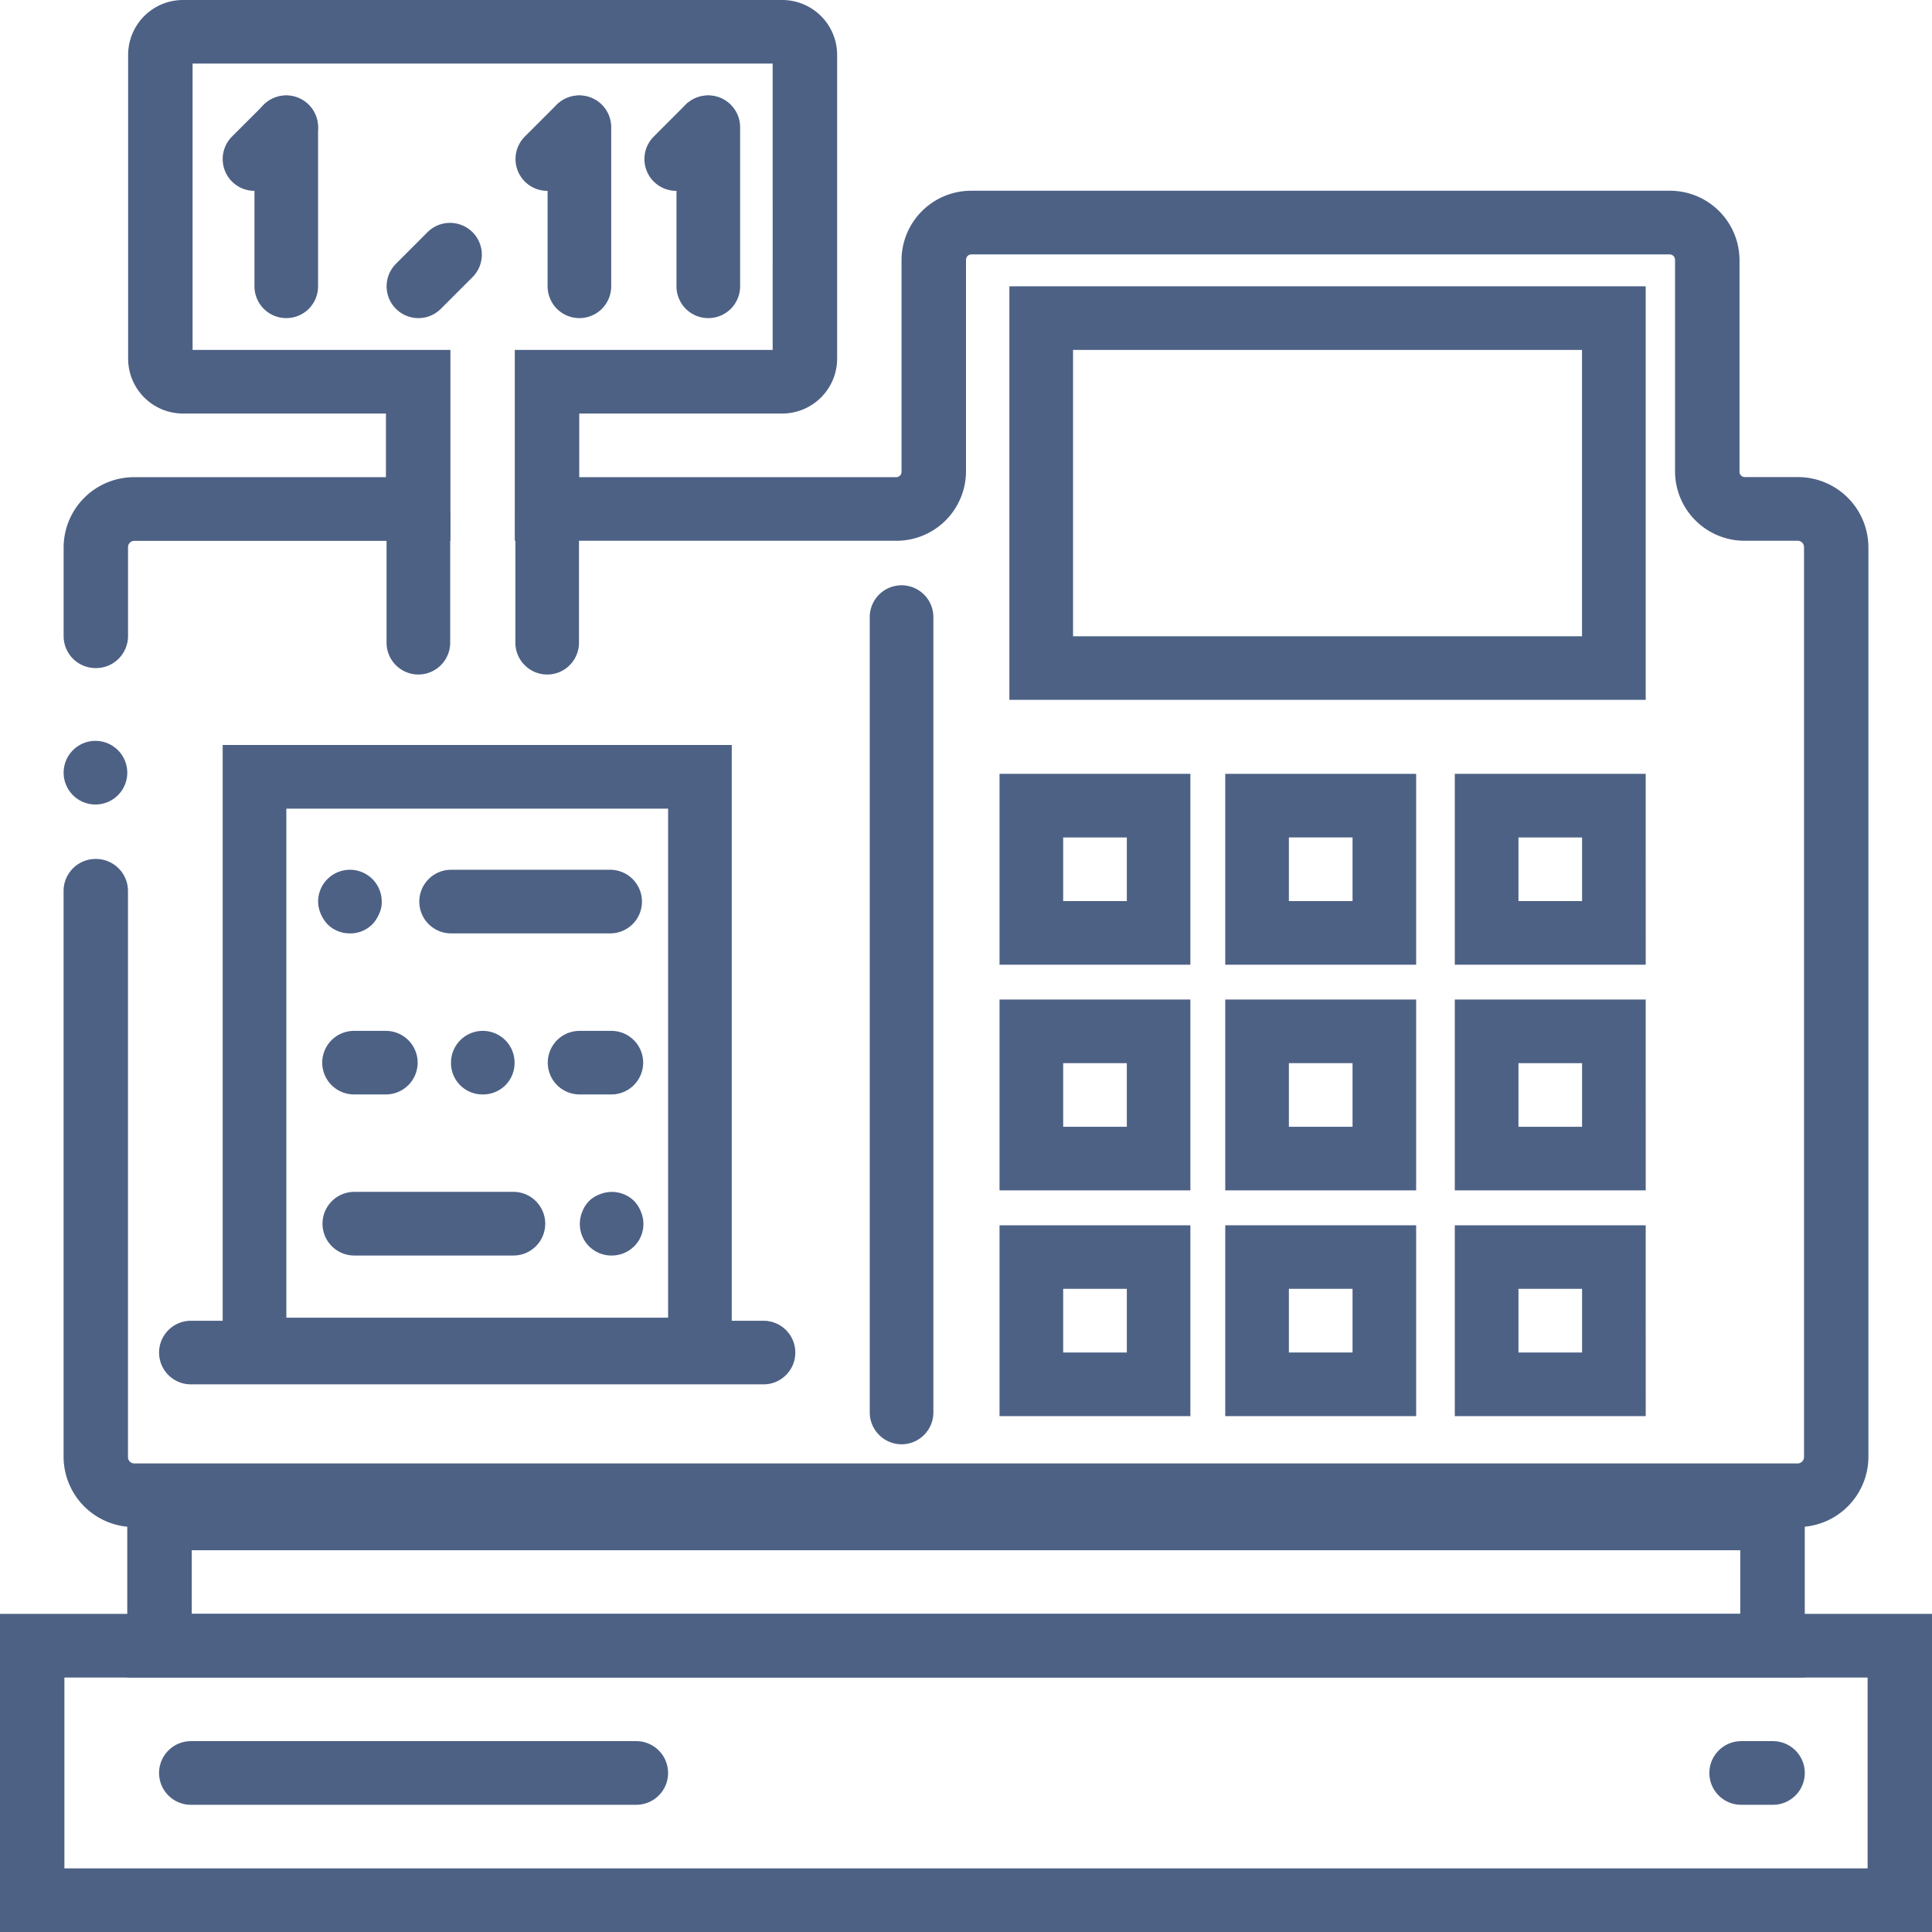
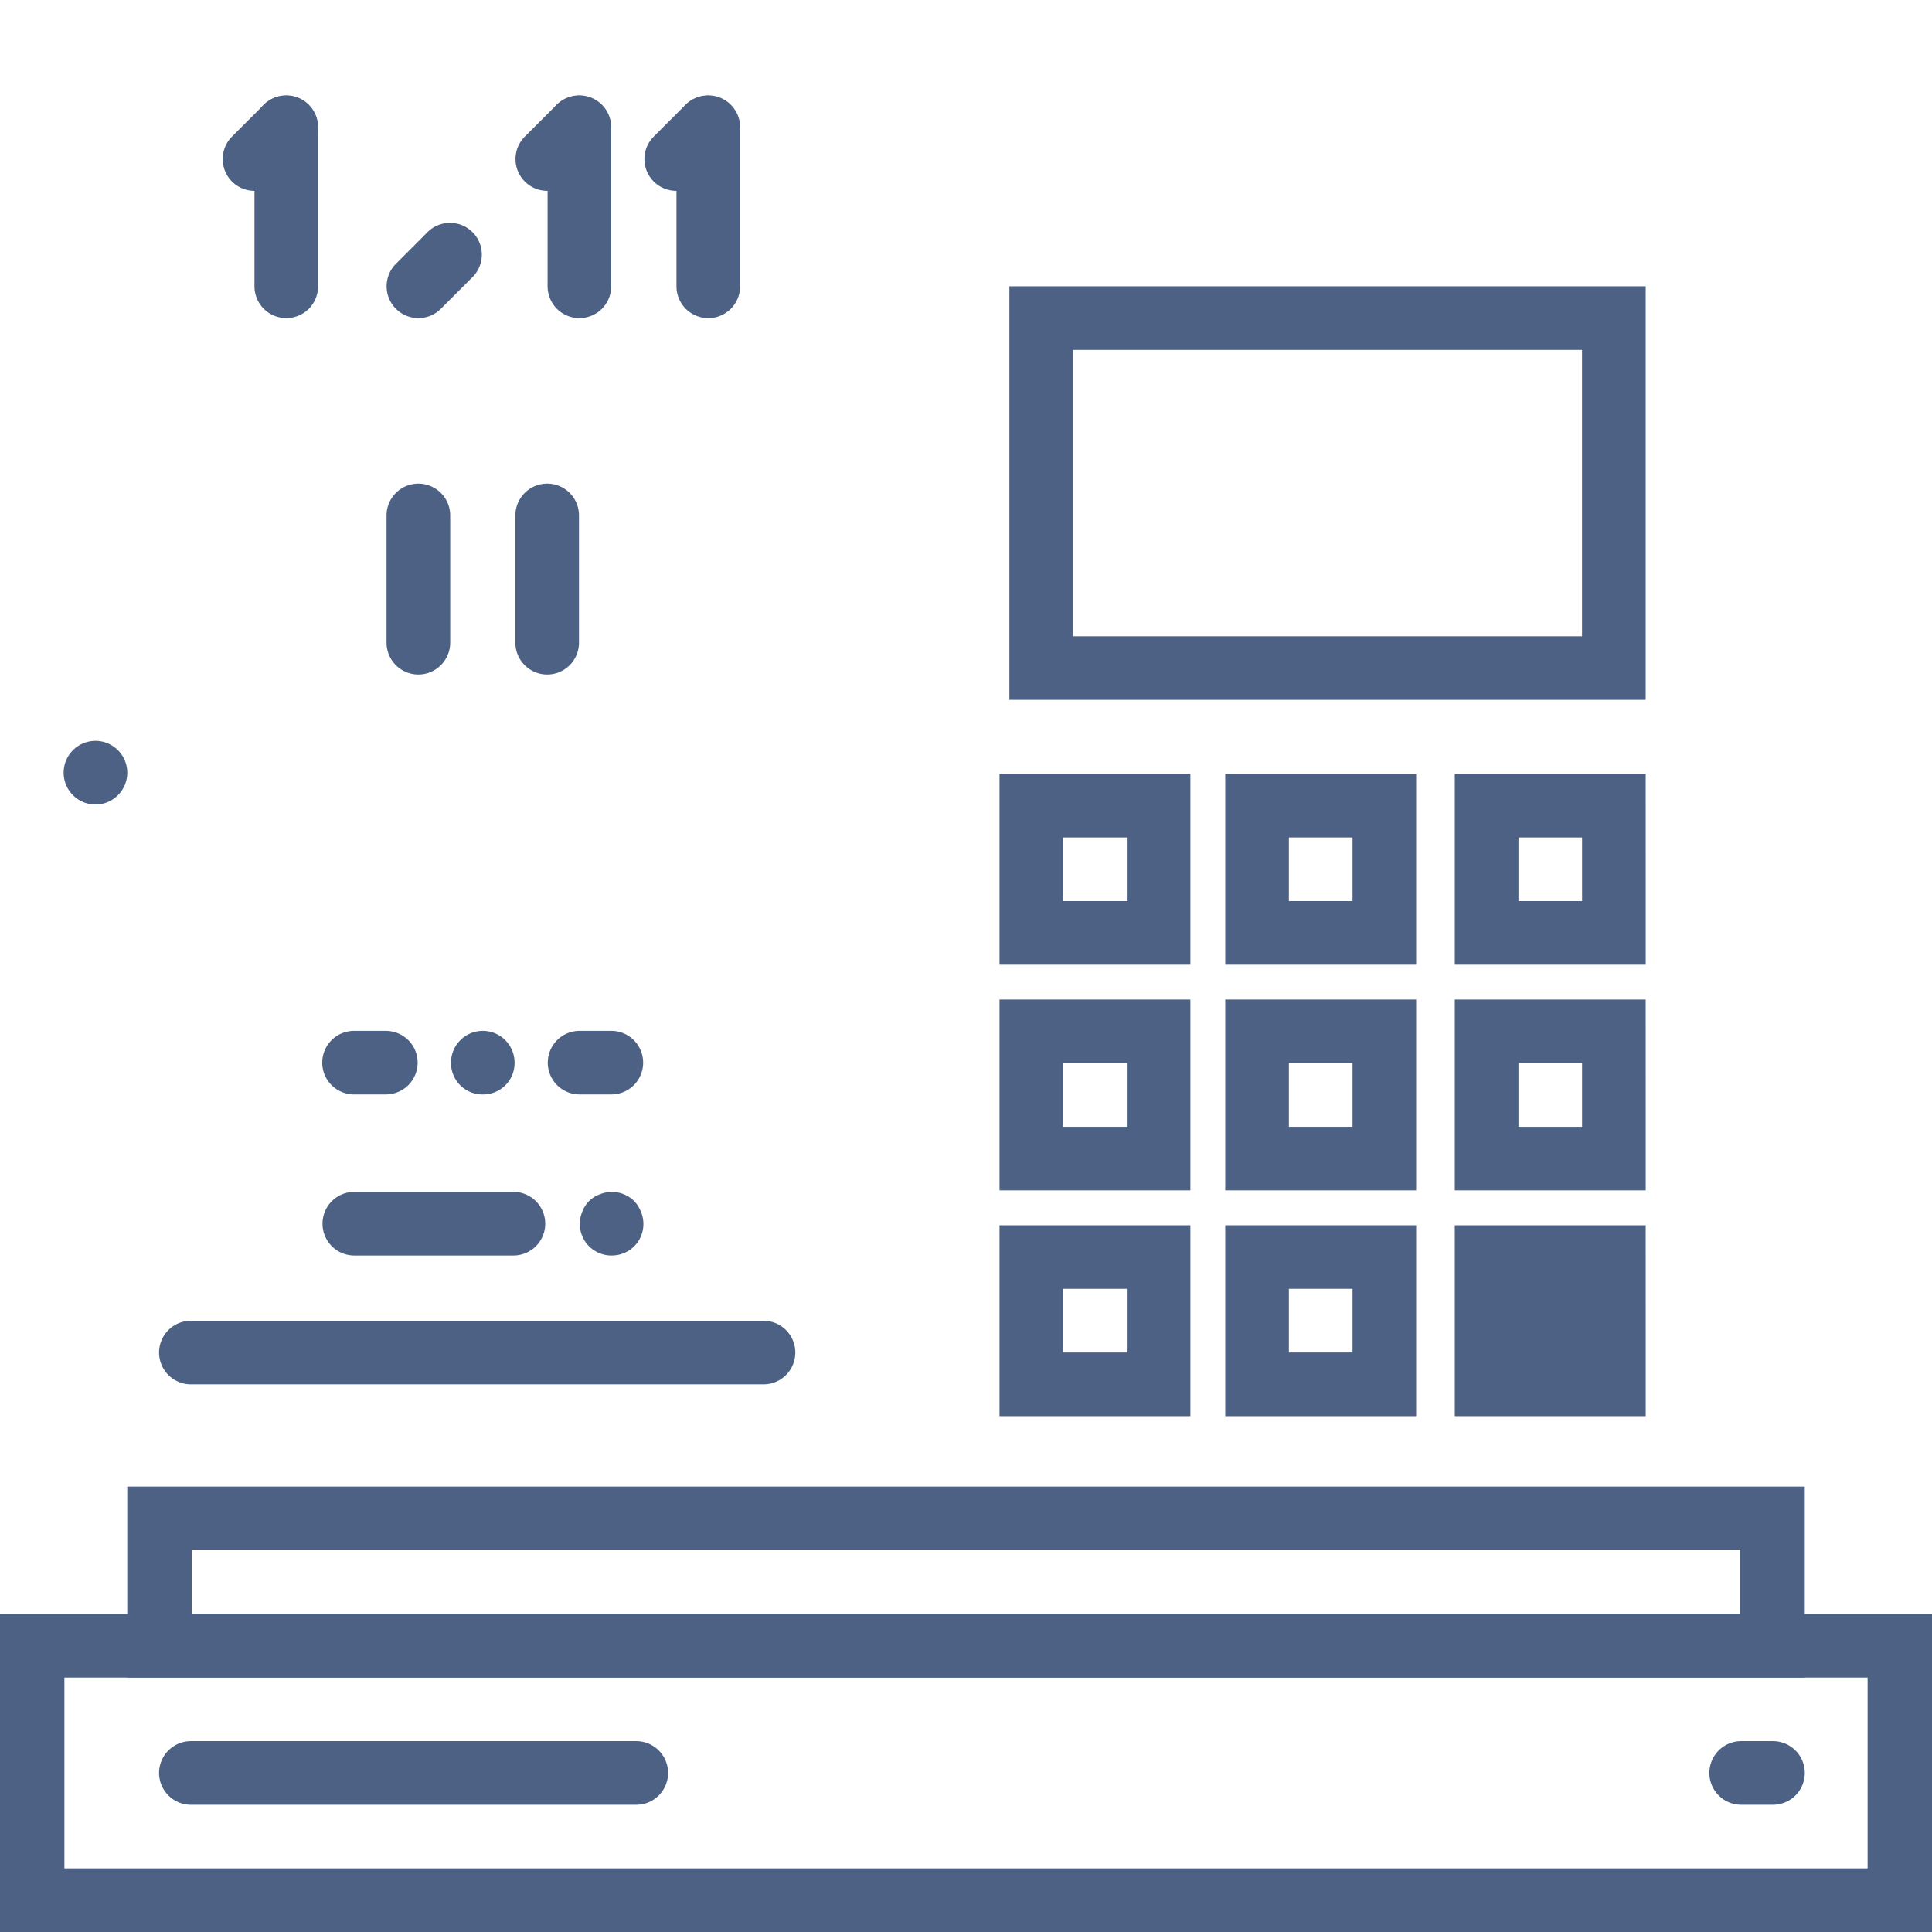
<svg xmlns="http://www.w3.org/2000/svg" width="90" height="90" viewBox="0 0 90 90">
  <defs>
    <style>.a{clip-path:url(#b);}.b{fill:#4d6185;}</style>
    <clipPath id="b">
      <rect width="90" height="90" />
    </clipPath>
  </defs>
  <g id="a" class="a">
    <g transform="translate(0 0)">
      <path class="b" d="M-500.4,97.754h-90V82.935h90Zm-87-2.964h84V85.9h-84Z" transform="translate(590.4 -7.754)" />
      <path class="b" d="M-559.936,92.486h-20.749a1.483,1.483,0,0,1-1.482-1.48,1.484,1.484,0,0,1,1.482-1.485h20.749a1.483,1.483,0,0,1,1.481,1.485A1.482,1.482,0,0,1-559.936,92.486Z" transform="translate(589.577 -8.412)" />
      <path class="b" d="M-500.162,92.486h-1.48a1.482,1.482,0,0,1-1.482-1.48,1.484,1.484,0,0,1,1.482-1.485h1.48a1.484,1.484,0,0,1,1.483,1.485A1.482,1.482,0,0,1-500.162,92.486Z" transform="translate(582.753 -8.412)" />
-       <path class="b" d="M-506.333,71.735h-77.476a3.281,3.281,0,0,1-3.3-3.254V42.094a1.493,1.493,0,0,1,1.5-1.481,1.494,1.494,0,0,1,1.5,1.481V68.481a.293.293,0,0,0,.3.291h77.476a.3.3,0,0,0,.3-.291v-42.4a.294.294,0,0,0-.3-.29h-2.454a3.24,3.24,0,0,1-3.254-3.214V12.7a.251.251,0,0,0-.253-.248h-32.525a.251.251,0,0,0-.252.248v9.877a3.24,3.24,0,0,1-3.255,3.214H-566.09V16.9h12.013V3.562H-581.1V16.9h12.011v8.895h-14.718a.292.292,0,0,0-.3.29v4.153a1.494,1.494,0,0,1-1.5,1.484,1.491,1.491,0,0,1-1.5-1.484V26.084a3.28,3.28,0,0,1,3.3-3.255h11.714V19.864h-9.436a2.557,2.557,0,0,1-2.573-2.54V3.14A2.557,2.557,0,0,1-581.531.6h27.884a2.559,2.559,0,0,1,2.573,2.54V17.324a2.559,2.559,0,0,1-2.573,2.54h-9.441v2.965h14.762a.25.25,0,0,0,.252-.248V12.7a3.242,3.242,0,0,1,3.255-3.214h32.525a3.24,3.24,0,0,1,3.256,3.214v9.877a.249.249,0,0,0,.253.248h2.452a3.281,3.281,0,0,1,3.3,3.255v42.4A3.28,3.28,0,0,1-506.333,71.735Z" transform="translate(590.071 -0.6)" />
      <path class="b" d="M-585.625,38.471a1.485,1.485,0,0,1,1.483,1.485,1.483,1.483,0,0,1-1.483,1.48,1.481,1.481,0,0,1-1.481-1.48A1.482,1.482,0,0,1-585.625,38.471Z" transform="translate(590.071 -3.959)" />
      <path class="b" d="M-509.712,34.683h-29.642V15.418h29.642Zm-26.677-2.96h23.711V18.383h-23.711Z" transform="translate(586.375 -2.082)" />
      <path class="b" d="M-505.668,85.239h-78.145V76.346h78.145v8.893Zm-75.14-2.963h72.135V79.31h-72.135Z" transform="translate(589.741 -7.095)" />
      <path class="b" d="M-530.462,49.012h-8.891V40.121h8.891Zm-5.926-2.965h2.965V43.083h-2.965Z" transform="translate(585.915 -4.072)" />
      <path class="b" d="M-518.933,49.012h-8.893V40.121h8.893Zm-5.929-2.965h2.966V43.083h-2.966Z" transform="translate(584.903 -4.072)" />
      <path class="b" d="M-507.406,49.012H-516.3V40.121h8.893Zm-5.928-2.965h2.963V43.083h-2.963Z" transform="translate(584.07 -4.072)" />
      <path class="b" d="M-530.462,60.537h-8.891v-8.89h8.891Zm-5.926-2.962h2.965V54.611h-2.965Z" transform="translate(585.915 -5.085)" />
      <path class="b" d="M-518.933,60.537h-8.893v-8.89h8.893Zm-5.929-2.962h2.966V54.611h-2.966Z" transform="translate(584.903 -5.085)" />
      <path class="b" d="M-507.406,60.537H-516.3v-8.89h8.893Zm-5.928-2.962h2.963V54.611h-2.963Z" transform="translate(584.07 -5.085)" />
      <path class="b" d="M-530.462,72.067h-8.891V63.176h8.891Zm-5.926-2.965h2.965V66.136h-2.965Z" transform="translate(585.915 -6.098)" />
      <path class="b" d="M-518.933,72.067h-8.893V63.176h8.893Zm-5.929-2.965h2.966V66.136h-2.966Z" transform="translate(584.903 -6.098)" />
-       <path class="b" d="M-507.406,72.067H-516.3V63.176h8.893Zm-5.928-2.965h2.963V66.136h-2.963Z" transform="translate(584.07 -6.098)" />
+       <path class="b" d="M-507.406,72.067H-516.3V63.176h8.893Zm-5.928-2.965h2.963h-2.963Z" transform="translate(584.07 -6.098)" />
      <path class="b" d="M-575.745,15.913a1.488,1.488,0,0,1-1.048-.432,1.486,1.486,0,0,1-.436-1.051V7.02a1.483,1.483,0,0,1,1.483-1.483,1.482,1.482,0,0,1,1.48,1.483v7.41a1.491,1.491,0,0,1-.433,1.051,1.489,1.489,0,0,1-1.048.432Z" transform="translate(589.083 -1.094)" />
      <path class="b" d="M-560.927,15.913a1.49,1.49,0,0,1-1.046-.432,1.5,1.5,0,0,1-.435-1.051V7.02a1.482,1.482,0,0,1,1.48-1.483,1.483,1.483,0,0,1,1.483,1.483v7.41a1.492,1.492,0,0,1-.434,1.051,1.489,1.489,0,0,1-1.049.432Z" transform="translate(587.917 -1.094)" />
      <path class="b" d="M-554.338,15.913a1.491,1.491,0,0,1-1.048-.432,1.492,1.492,0,0,1-.434-1.051V7.02a1.483,1.483,0,0,1,1.482-1.483,1.485,1.485,0,0,1,1.483,1.483v7.41a1.483,1.483,0,0,1-.436,1.051A1.481,1.481,0,0,1-554.338,15.913Z" transform="translate(587.333 -1.094)" />
      <path class="b" d="M-569.158,16.573a1.485,1.485,0,0,1-1.371-.915,1.486,1.486,0,0,1,.321-1.614l1.482-1.484a1.484,1.484,0,0,1,2.086.009,1.481,1.481,0,0,1,.01,2.086l-1.482,1.482a1.472,1.472,0,0,1-1.047.436Z" transform="translate(588.651 -1.754)" />
      <path class="b" d="M-577.391,9.985a1.477,1.477,0,0,1-1.369-.913,1.482,1.482,0,0,1,.32-1.615l1.482-1.481a1.484,1.484,0,0,1,2.086.008,1.482,1.482,0,0,1,.009,2.087l-1.483,1.481a1.47,1.47,0,0,1-1.046.434Z" transform="translate(589.247 -1.095)" />
      <path class="b" d="M-562.57,9.985a1.478,1.478,0,0,1-1.37-.913,1.478,1.478,0,0,1,.321-1.615l1.481-1.481a1.485,1.485,0,0,1,2.087.008,1.484,1.484,0,0,1,.008,2.087l-1.482,1.481a1.472,1.472,0,0,1-1.046.434Z" transform="translate(588.068 -1.095)" />
      <path class="b" d="M-555.985,9.985a1.481,1.481,0,0,1-1.368-.913,1.478,1.478,0,0,1,.322-1.615l1.48-1.481a1.484,1.484,0,0,1,2.086.008,1.482,1.482,0,0,1,.009,2.087l-1.481,1.481a1.471,1.471,0,0,1-1.048.434Z" transform="translate(587.486 -1.095)" />
      <path class="b" d="M-569.158,34.192a1.488,1.488,0,0,1-1.049-.435,1.485,1.485,0,0,1-.434-1.049V26.779a1.482,1.482,0,0,1,1.483-1.48,1.482,1.482,0,0,1,1.482,1.48v5.929a1.479,1.479,0,0,1-.436,1.049,1.479,1.479,0,0,1-1.047.435Z" transform="translate(588.648 -2.77)" />
      <path class="b" d="M-562.57,34.192a1.477,1.477,0,0,1-1.049-.435,1.476,1.476,0,0,1-.436-1.049V26.779a1.483,1.483,0,0,1,1.483-1.48,1.479,1.479,0,0,1,1.48,1.48v5.929a1.48,1.48,0,0,1-.433,1.049,1.48,1.48,0,0,1-1.046.435Z" transform="translate(588.063 -2.77)" />
      <path class="b" d="M-554.008,71.077h-26.677a1.483,1.483,0,0,1-1.482-1.481,1.484,1.484,0,0,1,1.482-1.482h26.677a1.482,1.482,0,0,1,1.48,1.482A1.481,1.481,0,0,1-554.008,71.077Z" transform="translate(589.577 -6.588)" />
-       <path class="b" d="M-555.16,68.113h-23.715V38.471h23.715V68.113Zm-20.749-2.964h17.784V41.436h-17.784Z" transform="translate(589.248 -3.766)" />
-       <path class="b" d="M-544.459,70.255a1.476,1.476,0,0,1-1.046-.436,1.478,1.478,0,0,1-.436-1.048V31.721a1.482,1.482,0,0,1,1.481-1.481,1.482,1.482,0,0,1,1.483,1.481V68.772a1.484,1.484,0,0,1-.434,1.048,1.477,1.477,0,0,1-1.049.436Z" transform="translate(586.457 -2.975)" />
      <path class="b" d="M-565.043,64.491h-7.41a1.48,1.48,0,0,1-1.48-1.48,1.483,1.483,0,0,1,1.48-1.486h7.412a1.485,1.485,0,0,1,1.483,1.486A1.482,1.482,0,0,1-565.043,64.491Z" transform="translate(588.957 -6.004)" />
      <path class="b" d="M-559.279,64.491a1.474,1.474,0,0,1-1.234-.652,1.474,1.474,0,0,1-.13-1.394,1.338,1.338,0,0,1,.8-.8,1.48,1.48,0,0,1,1.616.31,1.554,1.554,0,0,1,.31.489,1.476,1.476,0,0,1-.127,1.394,1.475,1.475,0,0,1-1.237.652Z" transform="translate(587.771 -6.004)" />
-       <path class="b" d="M-560.1,48.024h-7.409a1.48,1.48,0,0,1-1.482-1.481,1.483,1.483,0,0,1,1.482-1.483h7.409a1.482,1.482,0,0,1,1.481,1.483A1.479,1.479,0,0,1-560.1,48.024Z" transform="translate(588.524 -4.543)" />
      <path class="b" d="M-559.443,56.257h-1.483a1.48,1.48,0,0,1-1.479-1.481,1.479,1.479,0,0,1,1.479-1.48h1.483a1.48,1.48,0,0,1,1.481,1.48A1.481,1.481,0,0,1-559.443,56.257Z" transform="translate(587.923 -5.274)" />
      <path class="b" d="M-570.97,56.257h-1.482a1.482,1.482,0,0,1-1.48-1.481,1.481,1.481,0,0,1,1.48-1.48h1.482a1.482,1.482,0,0,1,1.483,1.48A1.483,1.483,0,0,1-570.97,56.257Z" transform="translate(588.943 -5.274)" />
-       <path class="b" d="M-572.453,48.024a1.464,1.464,0,0,1-1.051-.432,1.678,1.678,0,0,1-.312-.489,1.475,1.475,0,0,1-.119-.562,1.483,1.483,0,0,1,1.482-1.481,1.482,1.482,0,0,1,1.482,1.481,1.2,1.2,0,0,1-.119.563,1.6,1.6,0,0,1-.311.489,1.46,1.46,0,0,1-1.052.432Z" transform="translate(588.754 -4.543)" />
      <path class="b" d="M-565.864,56.257a1.465,1.465,0,0,1-1.054-.429,1.465,1.465,0,0,1-.428-1.052,1.482,1.482,0,0,1,1.482-1.48,1.48,1.48,0,0,1,1.48,1.48,1.472,1.472,0,0,1-.427,1.052,1.47,1.47,0,0,1-1.052.429Z" transform="translate(588.355 -5.274)" />
    </g>
  </g>
</svg>